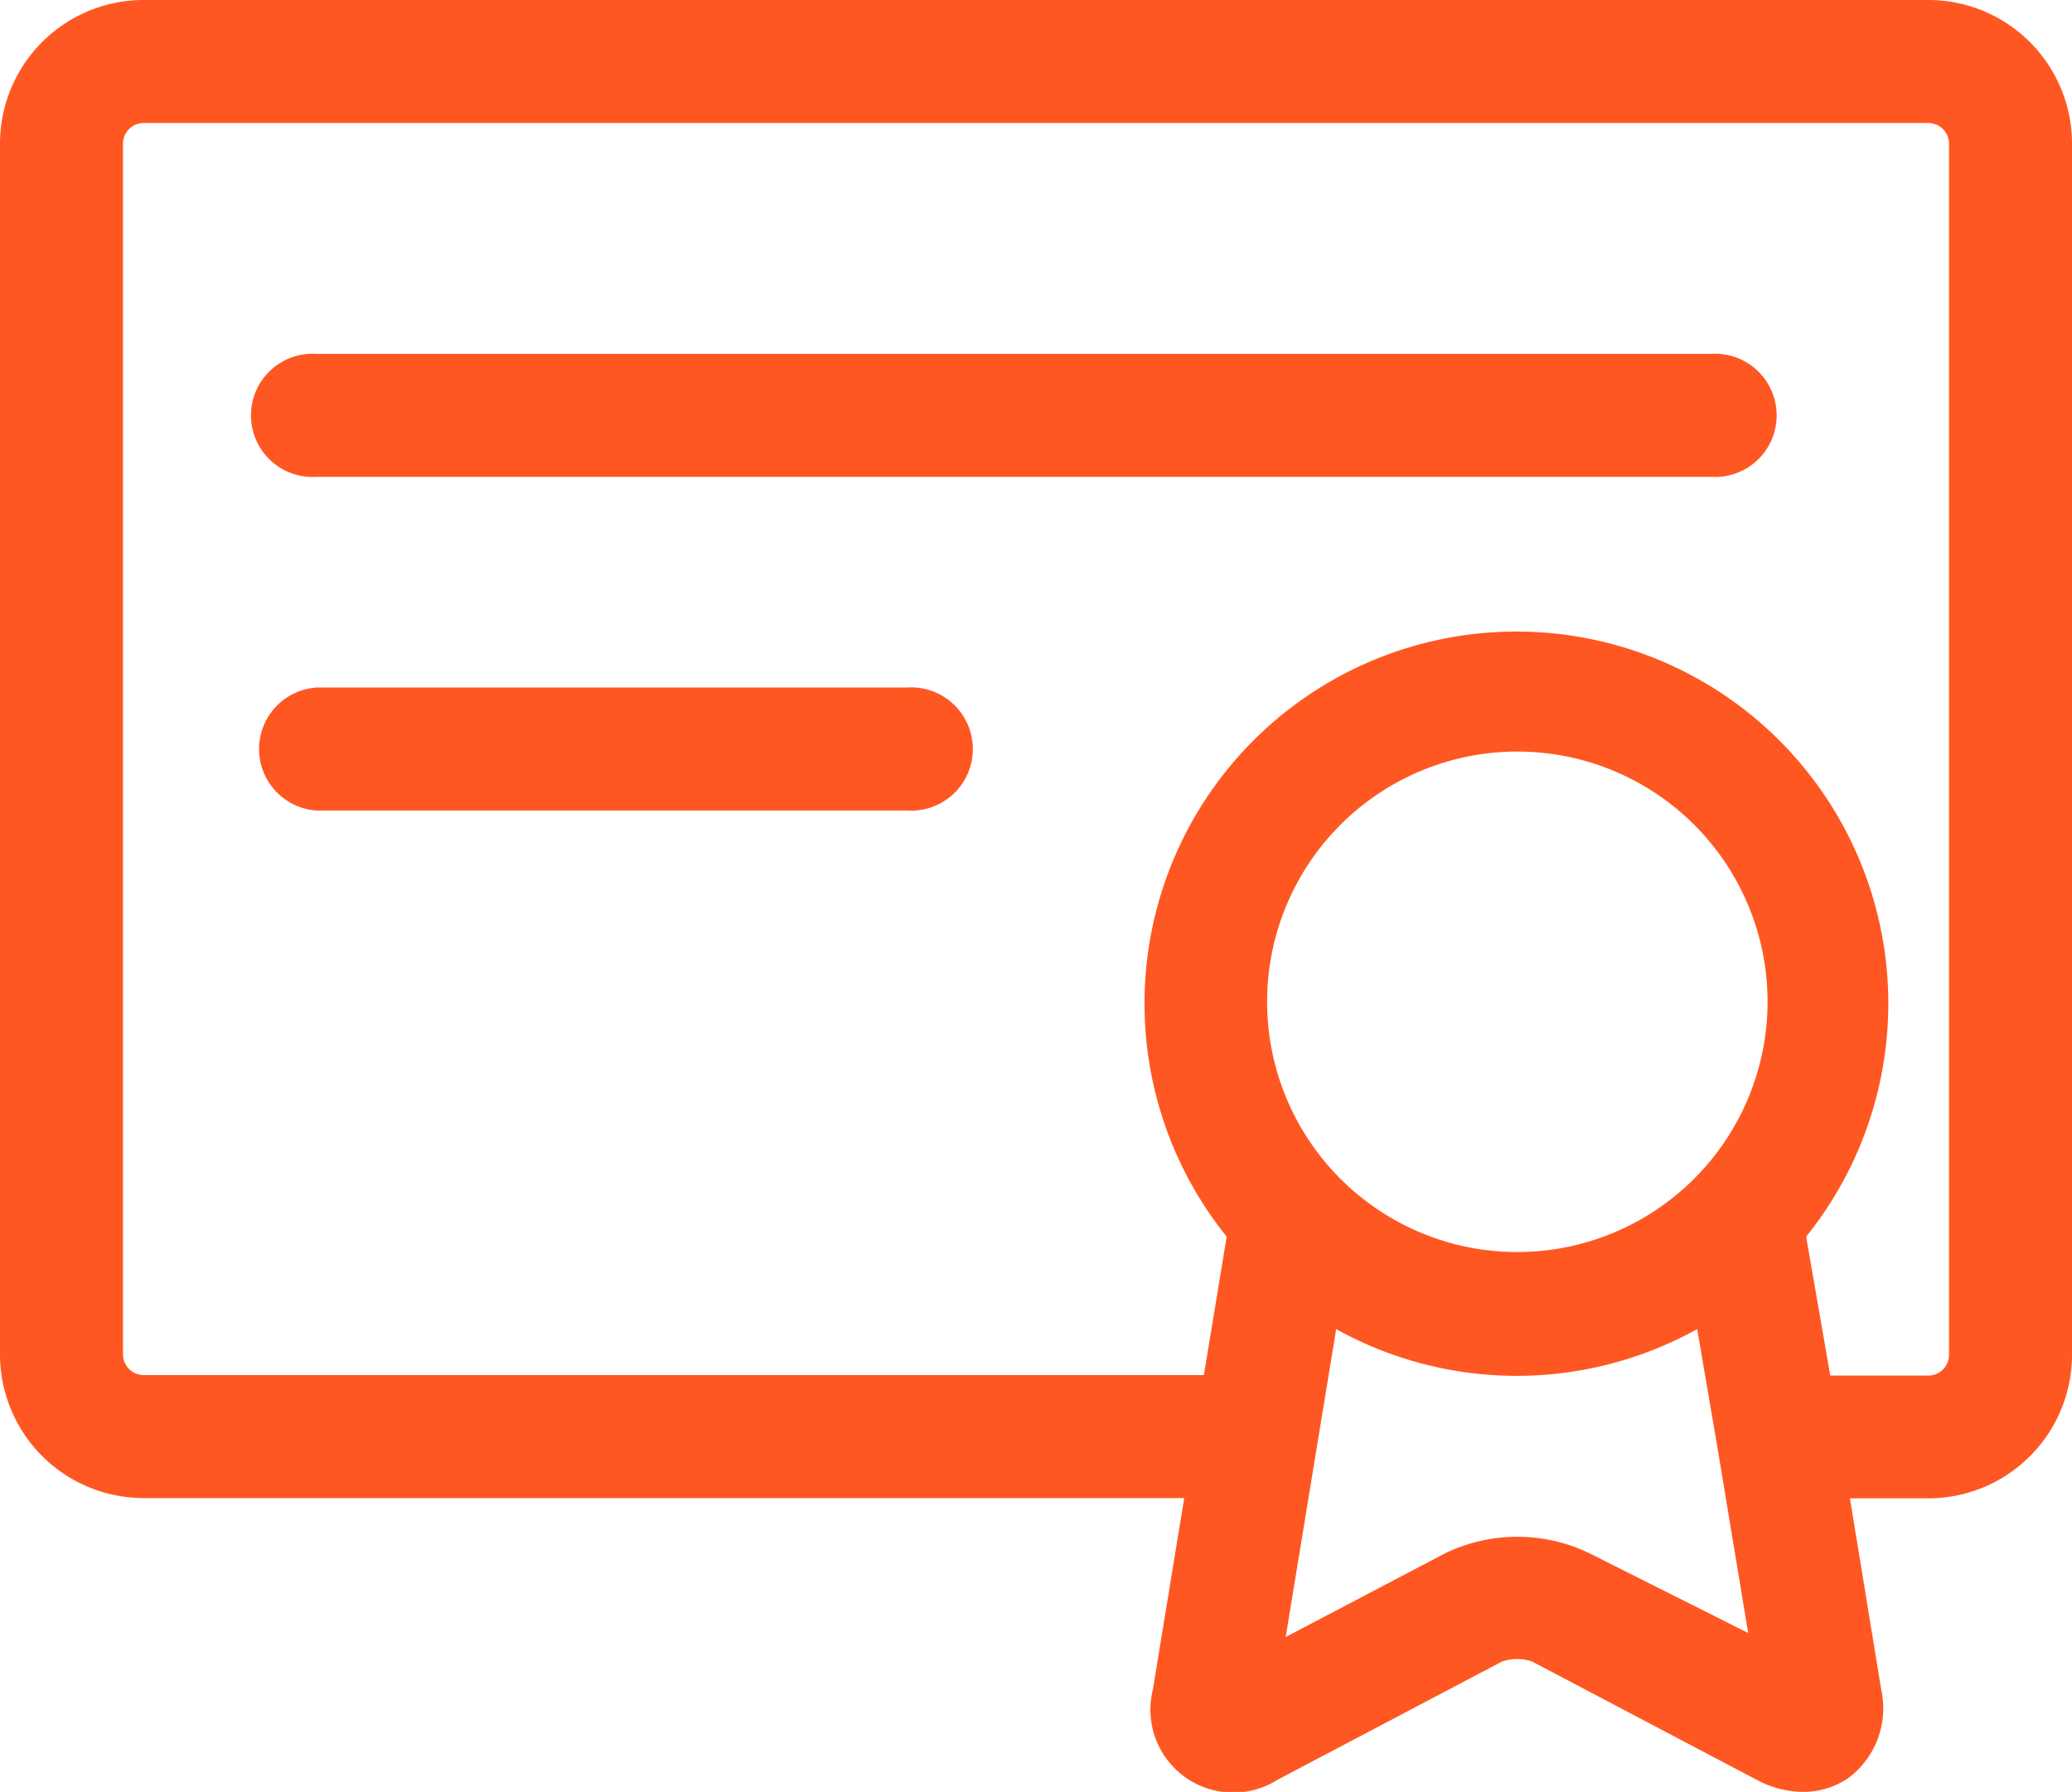
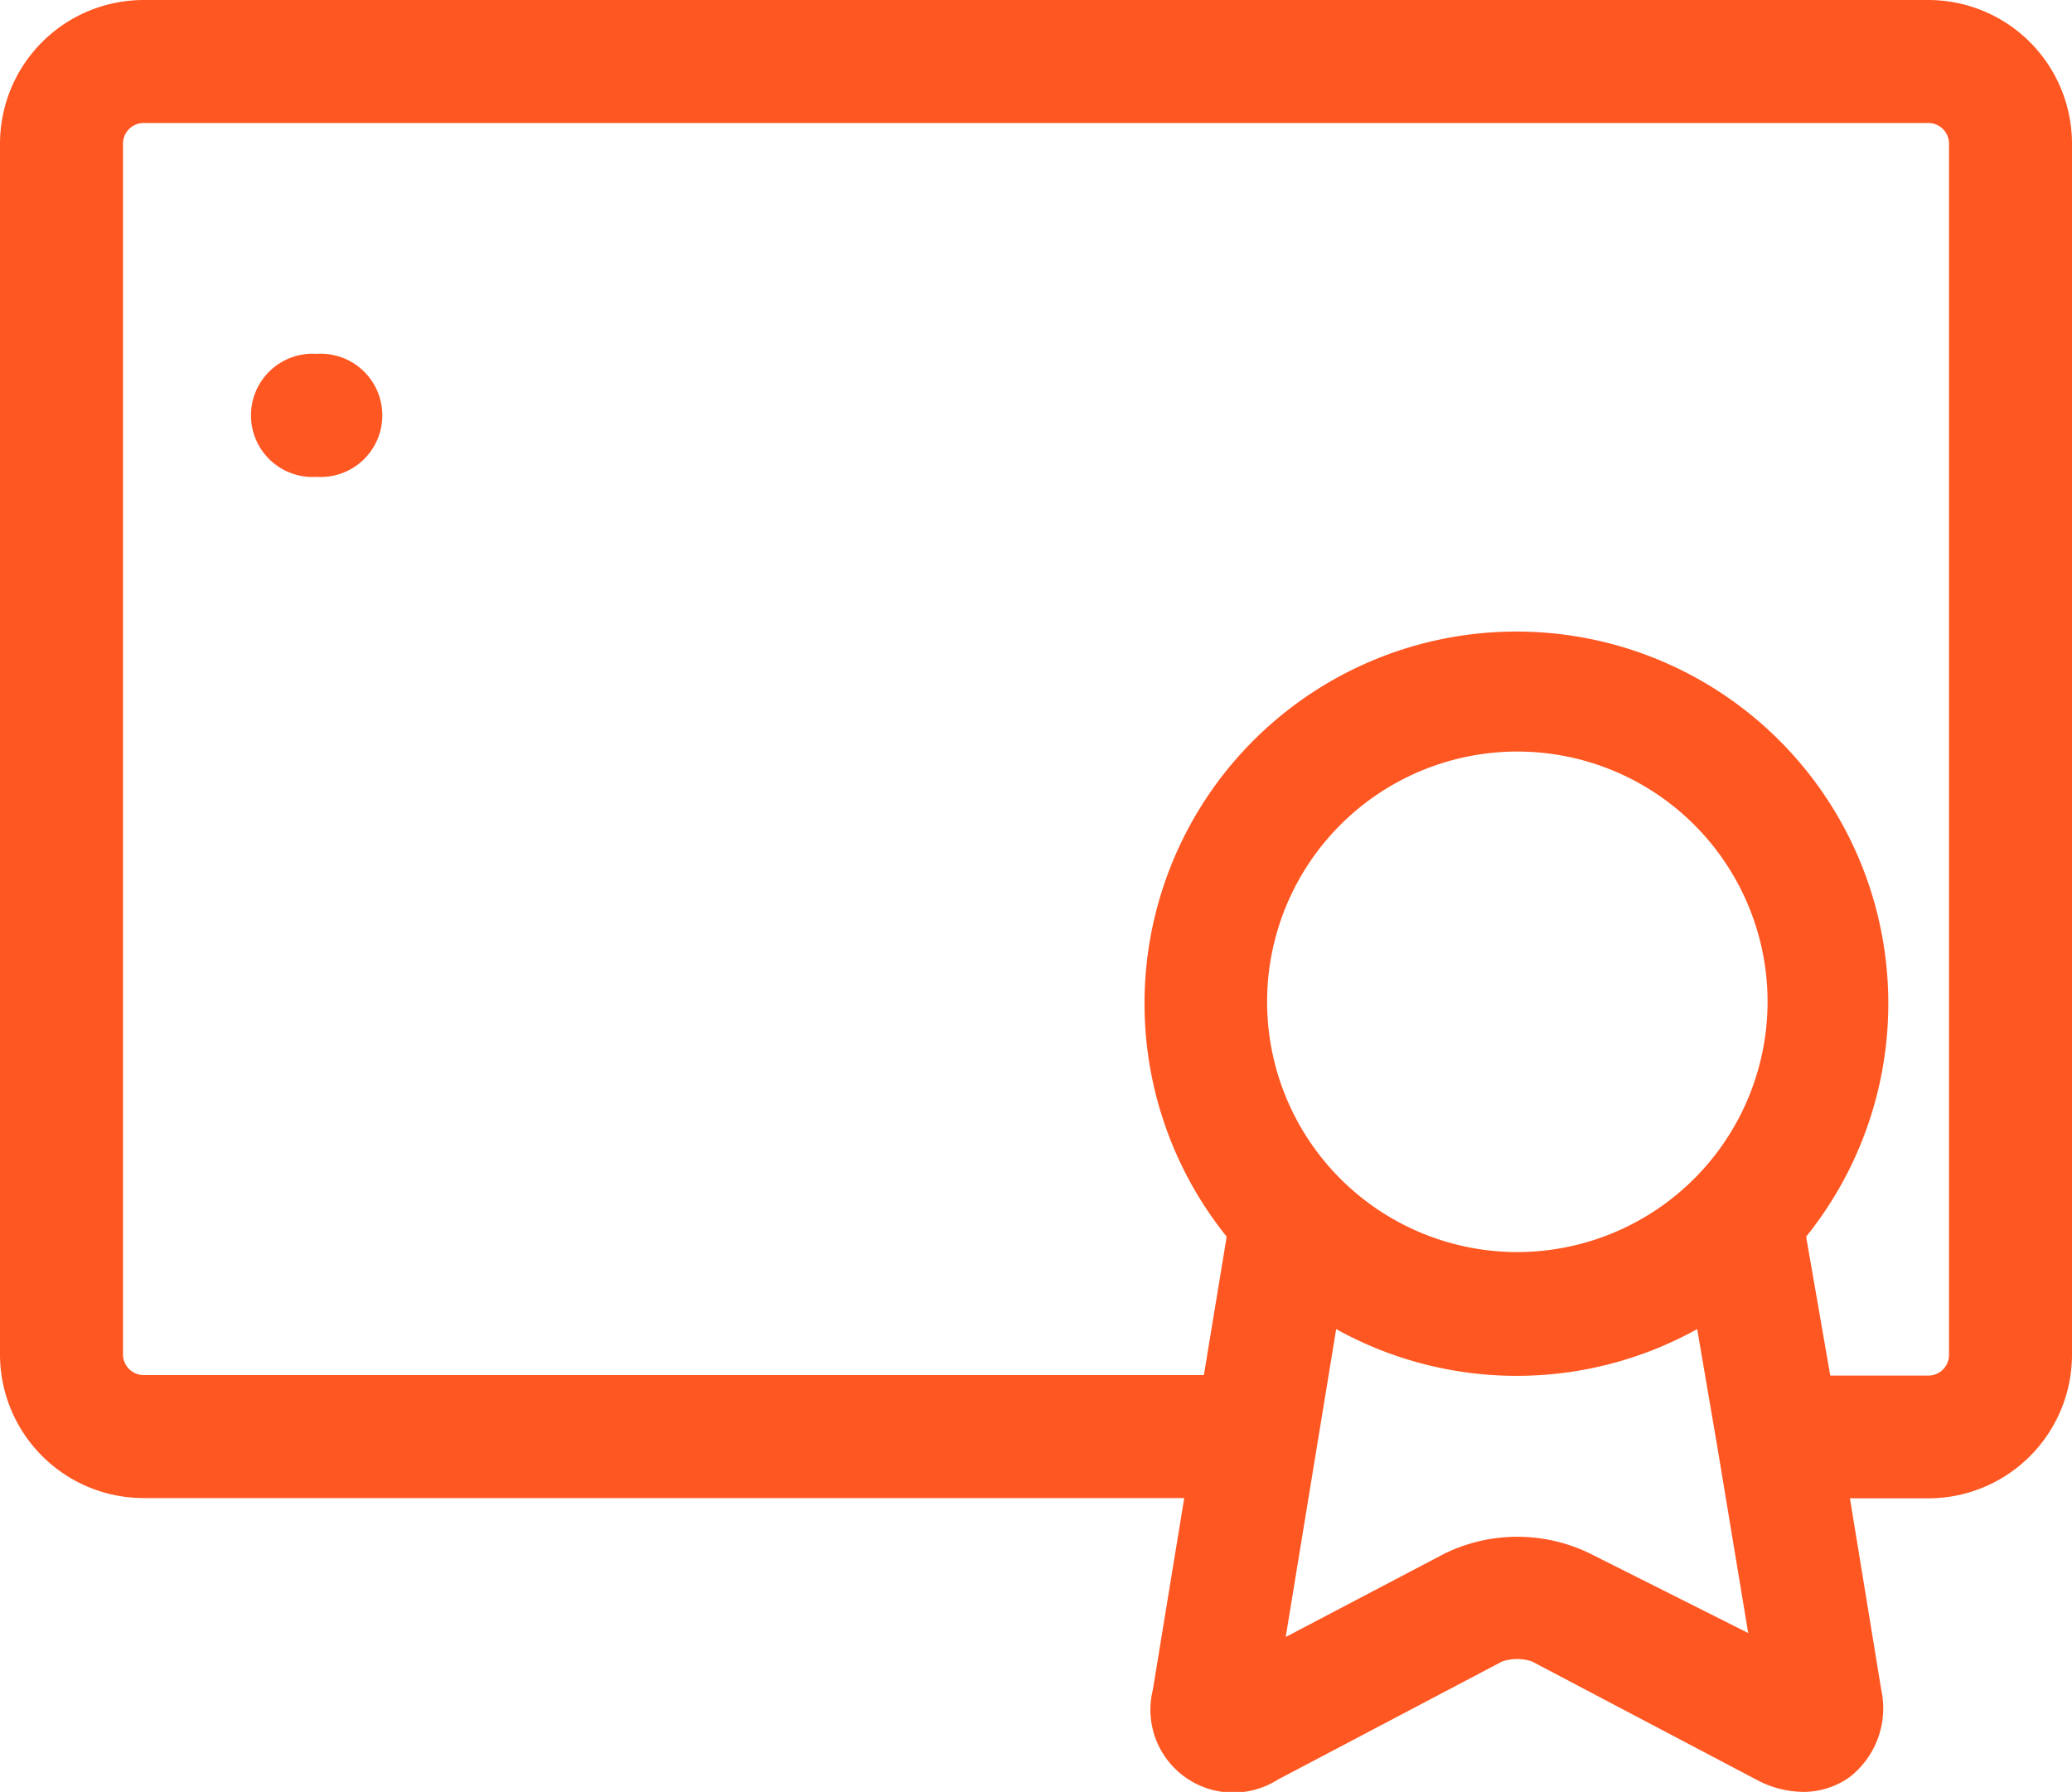
<svg xmlns="http://www.w3.org/2000/svg" id="Layer_1" data-name="Layer 1" viewBox="0 0 78 67.45">
  <defs>
    <style>.cls-1{fill:#ff5722;}</style>
  </defs>
  <title>logo-glopem-certi</title>
  <path class="cls-1" d="M73.6,6.53H6.4A5.41,5.41,0,0,0,1,11.93V57.52a5.41,5.41,0,0,0,5.4,5.4H45.58L44.4,70.13a3.12,3.12,0,0,0,4.7,3.39l8.45-4.45a1.78,1.78,0,0,1,1.12,0l8.45,4.45a3.77,3.77,0,0,0,1.75.46,3,3,0,0,0,1.75-.55,3.28,3.28,0,0,0,1.2-3.29l-1.18-7.21H73.6a5.41,5.41,0,0,0,5.4-5.4V11.93A5.41,5.41,0,0,0,73.6,6.53ZM58.12,53.66a9.42,9.42,0,1,1,9.42-9.42A9.43,9.43,0,0,1,58.12,53.66ZM60.84,65a6.25,6.25,0,0,0-5.44,0l-6,3.15,1.9-11.59a14,14,0,0,0,13.59,0L65.65,61v0l1.16,7Zm13.53-7.46a.78.78,0,0,1-.77.77h-3.7L69,53.13v-.06a14,14,0,1,0-21.83,0v.06l-.85,5.16H6.4a.78.78,0,0,1-.77-.77V11.93a.78.78,0,0,1,.77-.77H73.6a.78.78,0,0,1,.77.77Z" transform="translate(-1 -6.53)" />
-   <path class="cls-1" d="M65.41,19.85H12.92a2.32,2.32,0,1,0,0,4.63H65.41a2.32,2.32,0,1,0,0-4.63Z" transform="translate(-1 -6.53)" />
-   <path class="cls-1" d="M35.15,32.41H12.92a2.32,2.32,0,0,0,0,4.63H35.15a2.32,2.32,0,1,0,0-4.63Z" transform="translate(-1 -6.53)" />
+   <path class="cls-1" d="M65.41,19.85H12.92a2.32,2.32,0,1,0,0,4.63a2.32,2.32,0,1,0,0-4.63Z" transform="translate(-1 -6.53)" />
</svg>